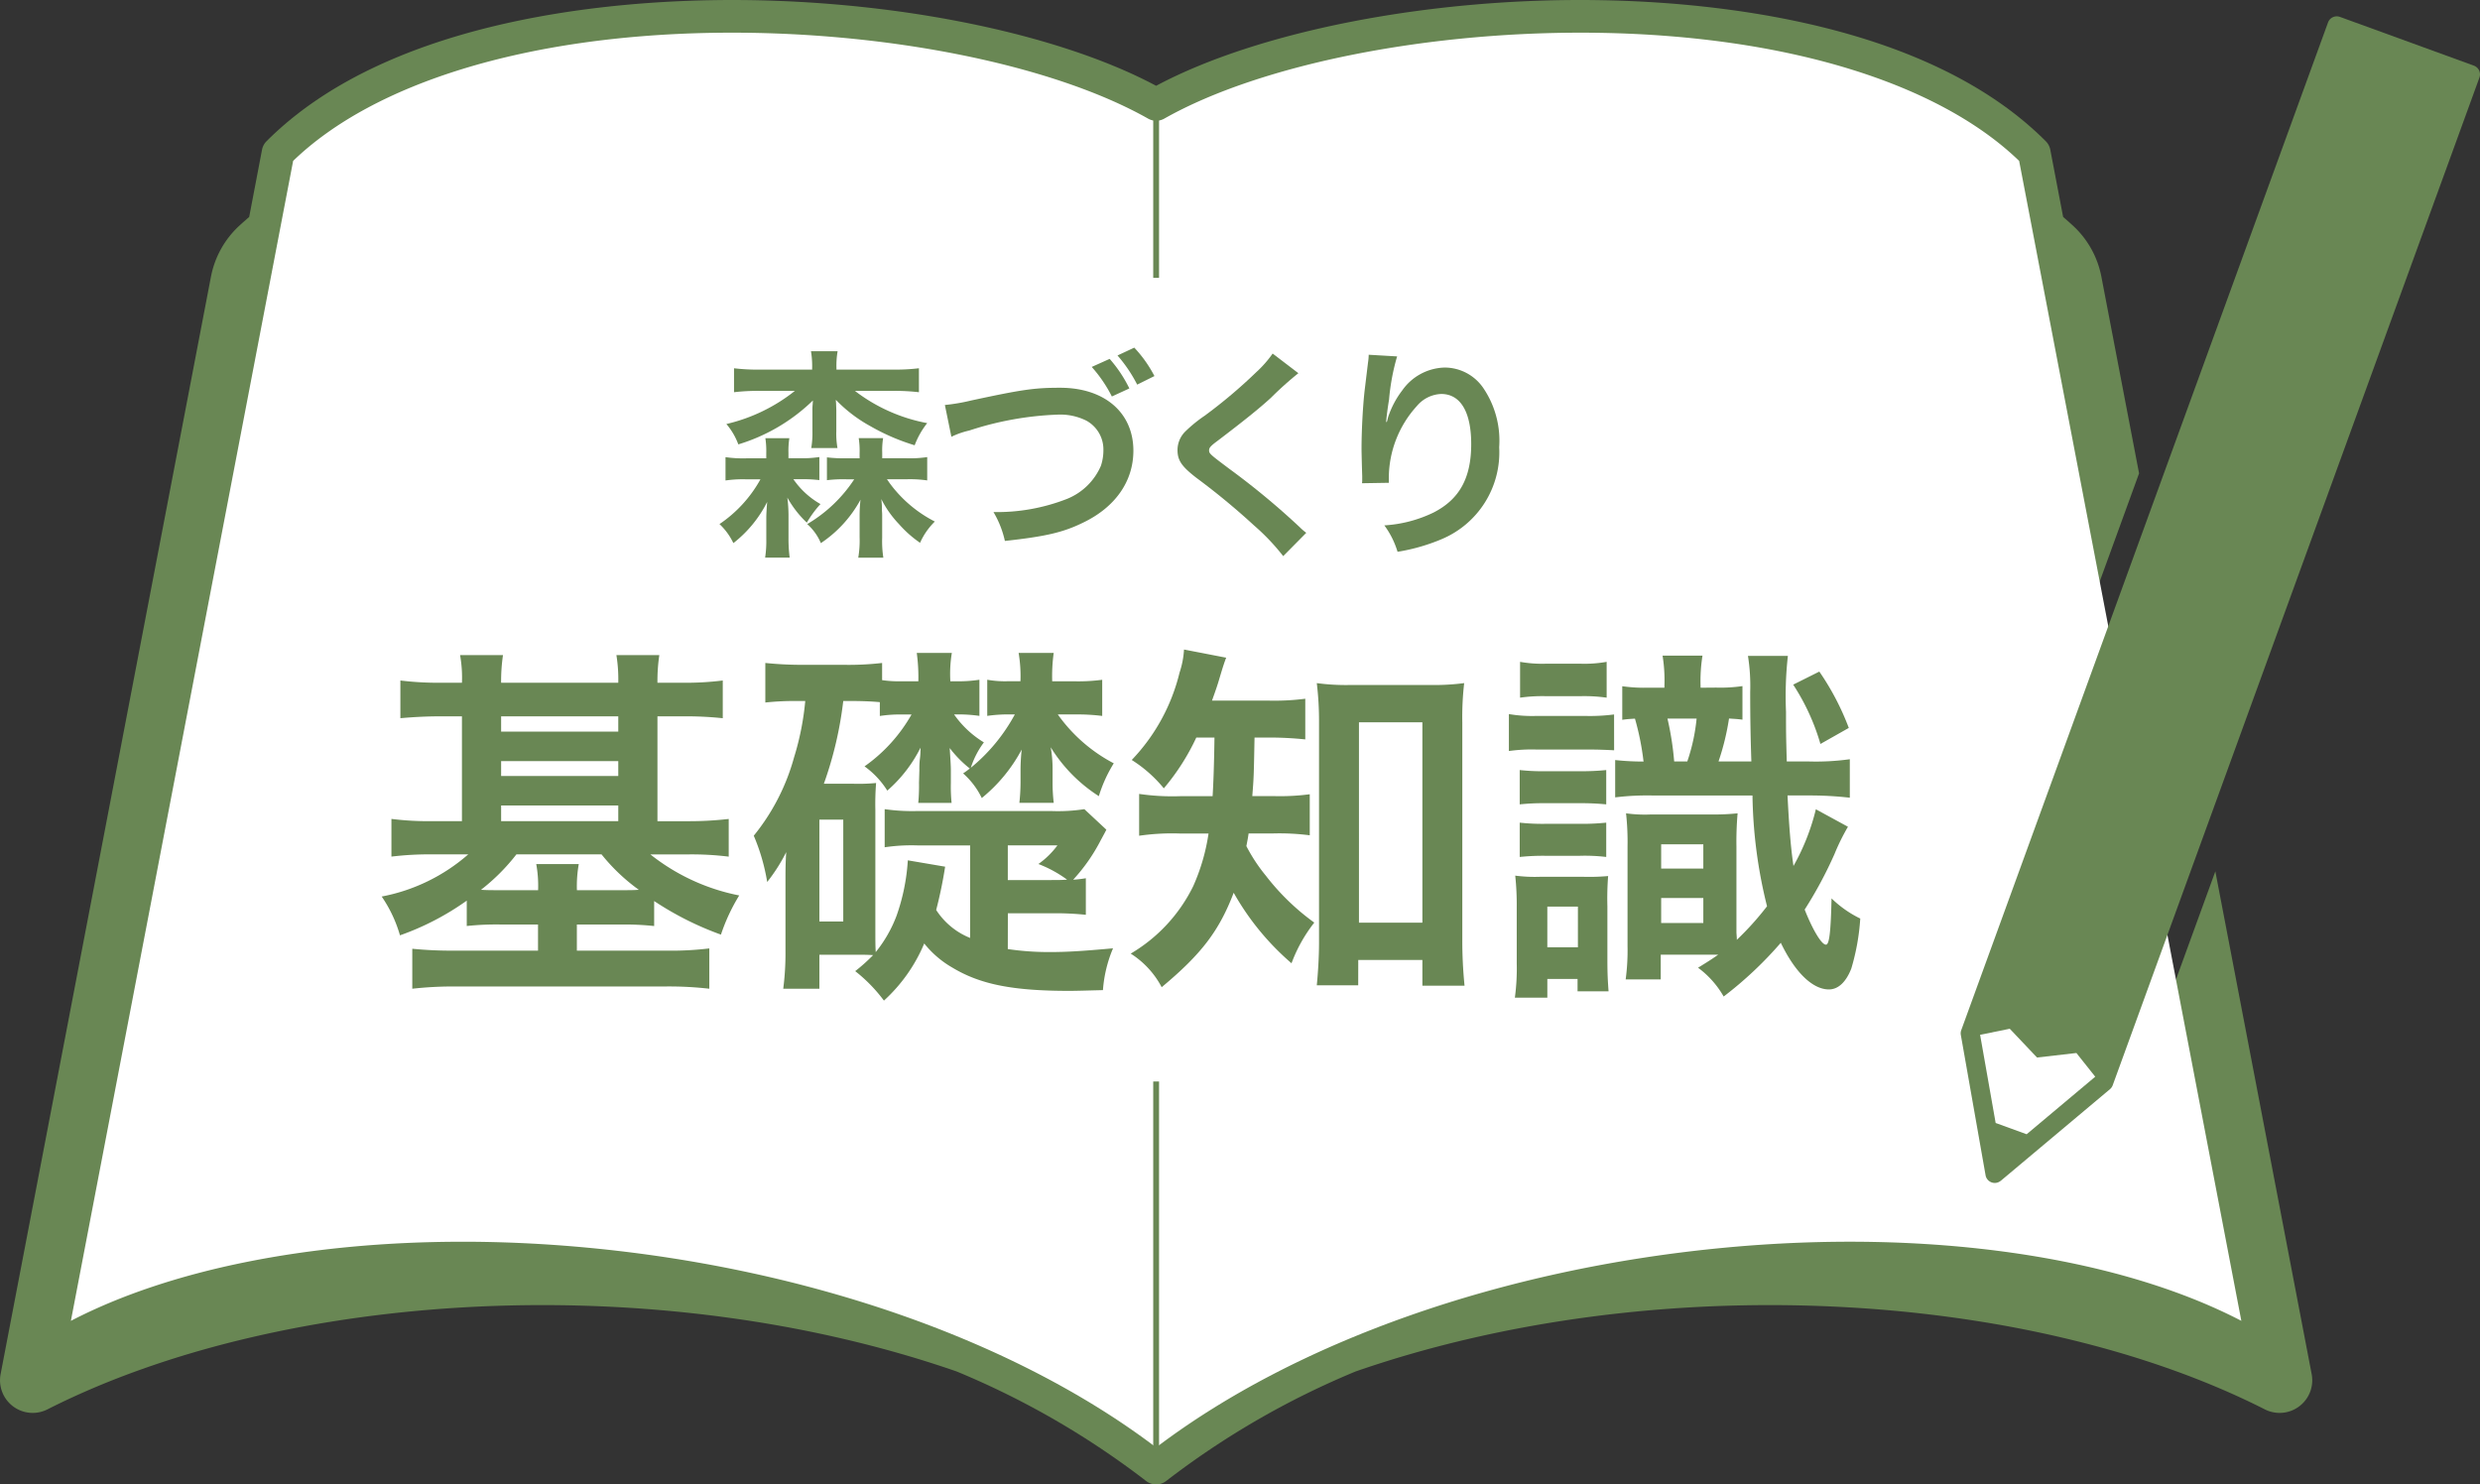
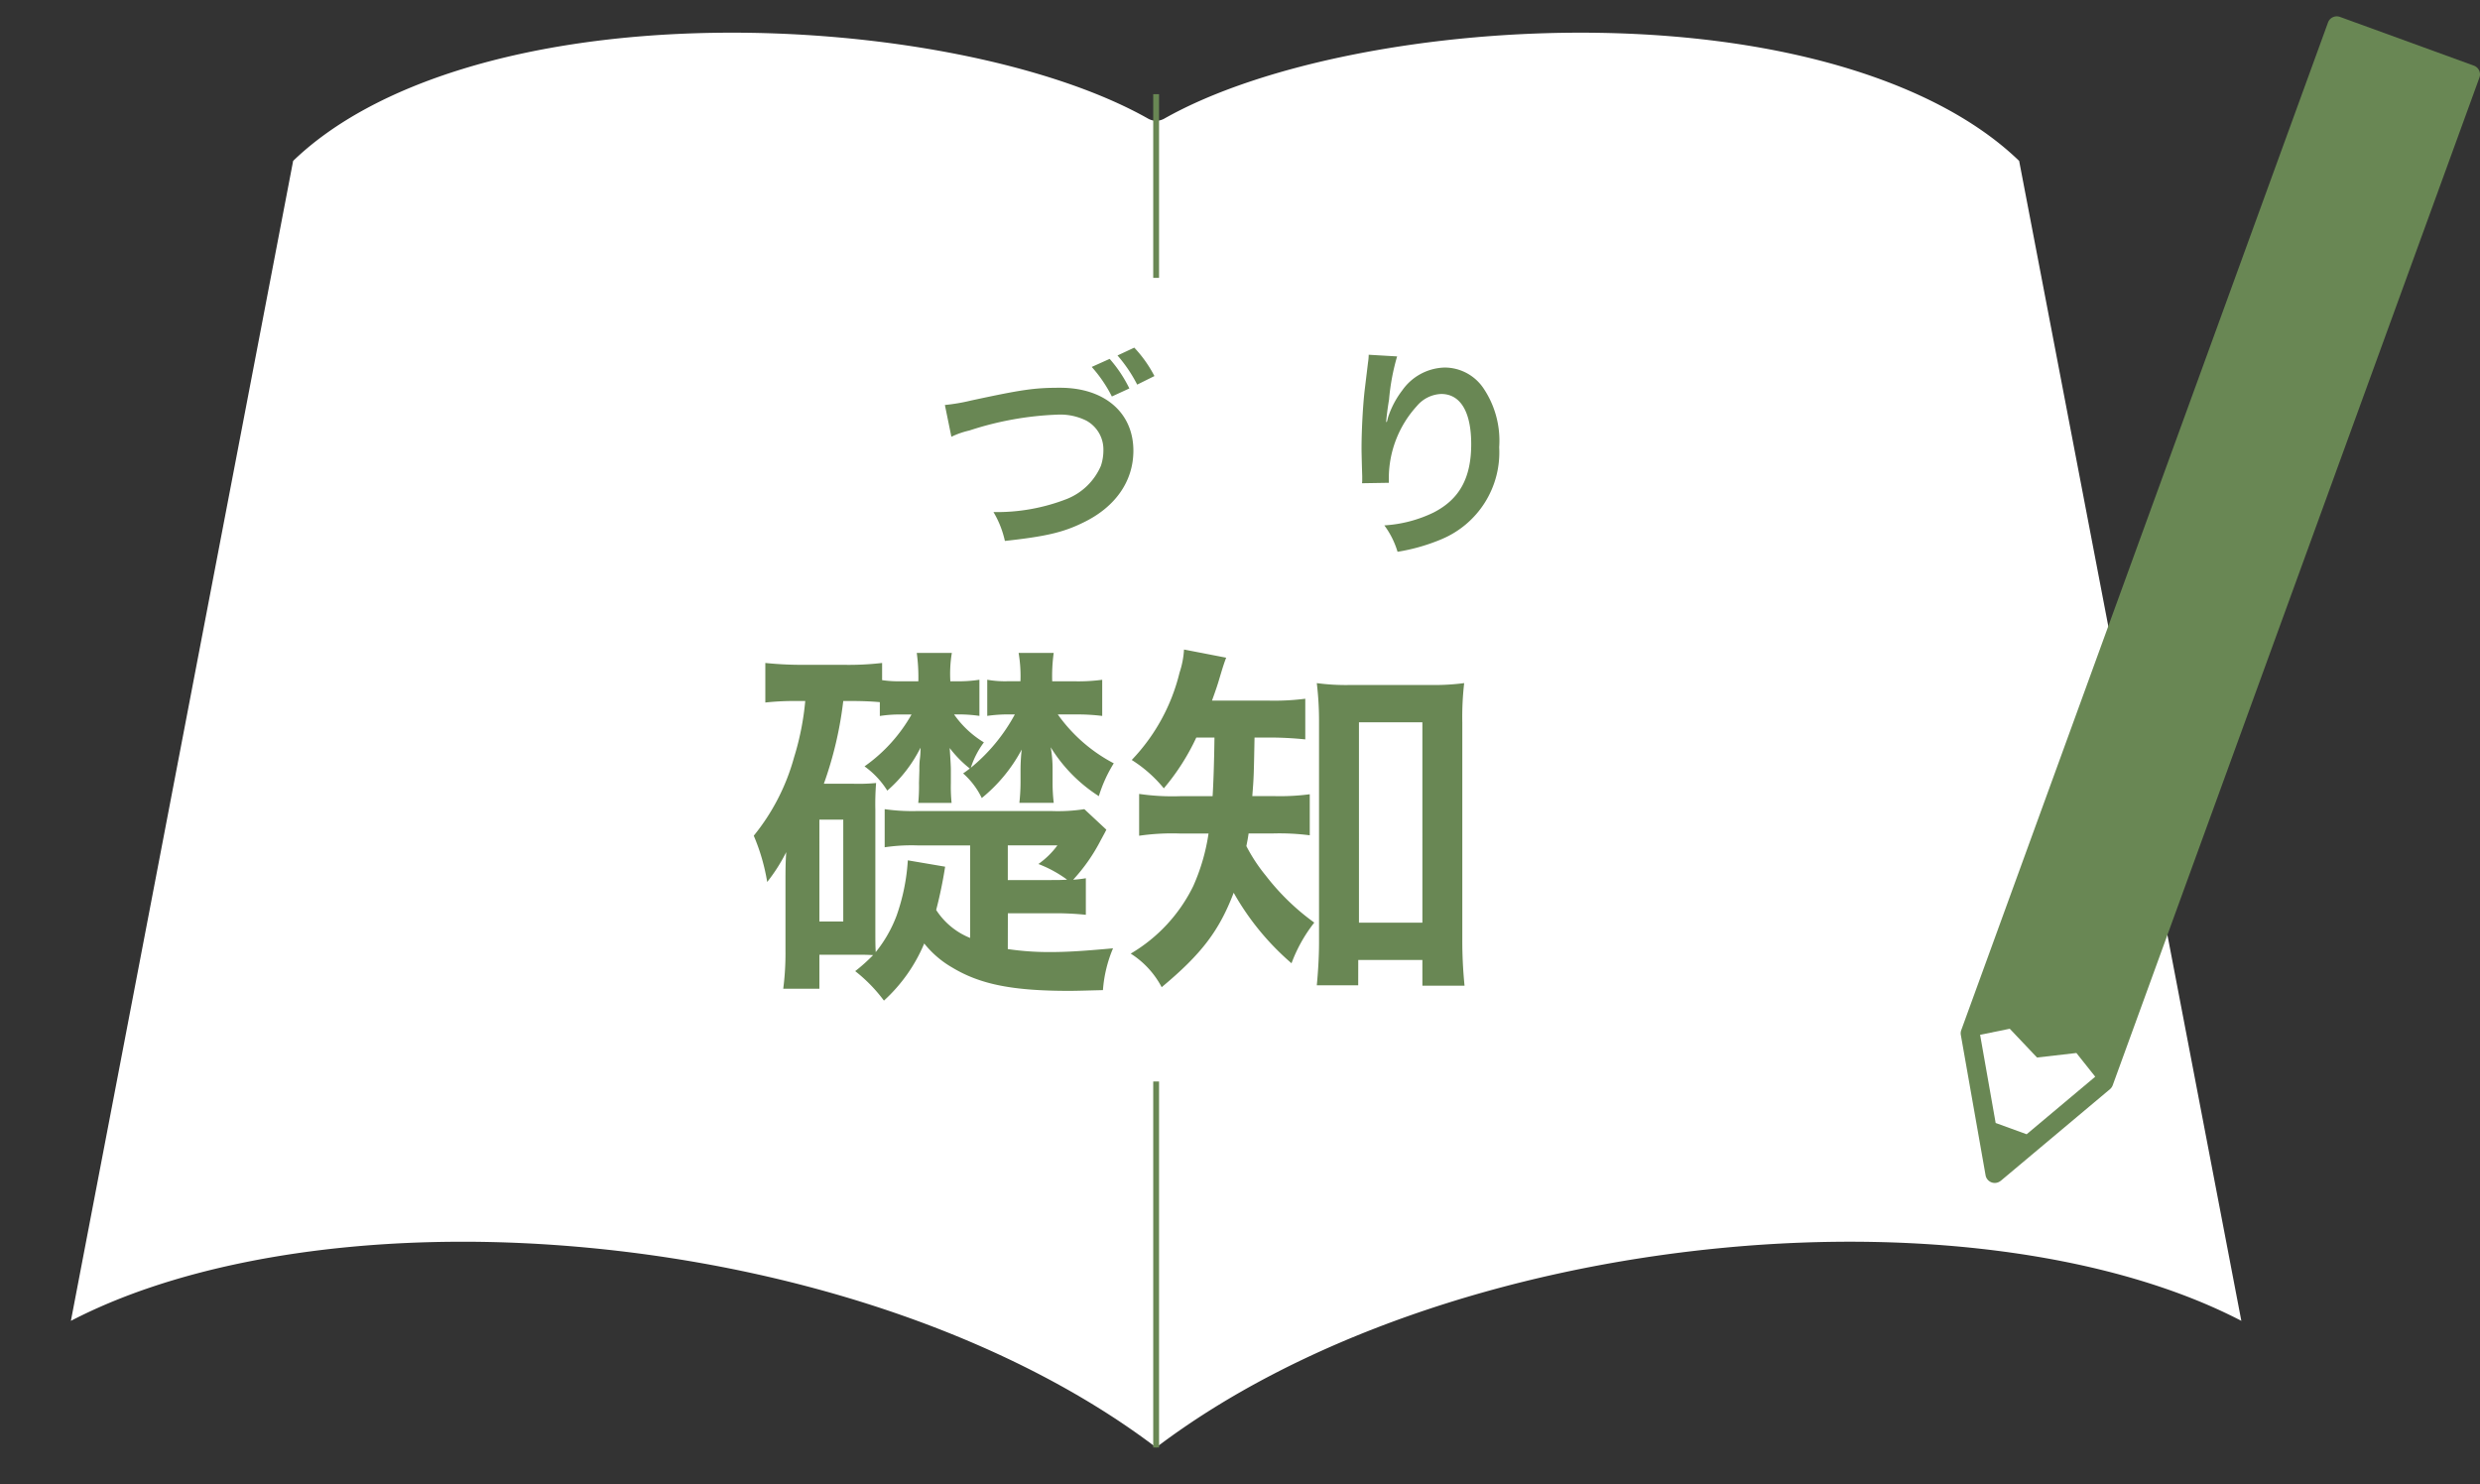
<svg xmlns="http://www.w3.org/2000/svg" width="212.699" height="127.317" viewBox="0 0 212.699 127.317">
  <rect x="0" y="0" width="212.699" height="127.317" fill="#333333" stroke="none" />
  <defs>
    <clipPath id="a">
      <rect width="212.699" height="127.317" fill="none" />
    </clipPath>
  </defs>
  <g clip-path="url(#a)">
-     <path d="M190,74.733,183.074,93.76a2.809,2.809,0,0,1-.833,1.189l-9.36,7.855a2.8,2.8,0,0,1-4.557-1.658L166.2,89.11a2.8,2.8,0,0,1,.127-1.444L183.459,40.6l-3.23-16.857a8,8,0,0,0-2.452-4.4c-.273-.25-.552-.494-.832-.738l-1.1-5.764a1.4,1.4,0,0,0-.384-.725C165.361,1.988,147.216.188,137.3.016,122.843-.24,108,2.635,99.157,7.358,90.311,2.635,75.481-.235,61.016.016c-9.918.172-28.064,1.972-38.16,12.1a1.407,1.407,0,0,0-.383.725l-1.1,5.764c-.279.244-.557.488-.831.738a8.013,8.013,0,0,0-2.452,4.4L.052,117.857a2.8,2.8,0,0,0,4.009,3.026c20.3-10.294,52.347-12.141,77.976-3.26a71.31,71.31,0,0,1,16.253,9.393,1.4,1.4,0,0,0,1.734,0,71.285,71.285,0,0,1,16.25-9.392c25.63-8.882,57.678-7.035,77.979,3.259a2.8,2.8,0,0,0,4.009-3.026Z" fill="#698754" />
    <path d="M39.661,106.5c3.5,0,7.086.168,10.723.51,19.068,1.795,36.764,8.024,48.773,17.136,12.011-9.112,29.707-15.341,48.774-17.136,17.339-1.634,33.585.705,44.3,6.275L173.174,13.8c-6.946-6.71-20-10.707-35.923-10.983-14.384-.24-29.058,2.639-37.4,7.359a1.405,1.405,0,0,1-1.379,0c-8.346-4.72-23.023-7.606-37.4-7.359C45.143,3.092,32.088,7.089,25.141,13.8L6.08,113.286c8.471-4.4,20.4-6.785,33.581-6.785" fill="#fff" />
-     <path d="M63.971,41.109a10.434,10.434,0,0,0-1.747.1v-2a10.534,10.534,0,0,0,1.786.1h1.709v-.461a7.324,7.324,0,0,0-.077-1.267H67.7a6.948,6.948,0,0,0-.077,1.267V39.3h.941a9.8,9.8,0,0,0,1.709-.1v1.978a12.029,12.029,0,0,0-1.652-.077h-.575a6.989,6.989,0,0,0,2.323,2.131,9.248,9.248,0,0,0-1.171,1.594,8.909,8.909,0,0,1-1.671-2.15,12.311,12.311,0,0,1,.1,1.459v2a12.623,12.623,0,0,0,.1,1.69H65.622a9.506,9.506,0,0,0,.1-1.613V44.411c0-.326.038-.921.076-1.363a10.354,10.354,0,0,1-2.9,3.533,5.408,5.408,0,0,0-1.19-1.632,11.122,11.122,0,0,0,3.513-3.84ZM76.605,31.7a16.77,16.77,0,0,0,2.208-.115V33.64a17.794,17.794,0,0,0-2.208-.115H73.322a14.572,14.572,0,0,0,6.2,2.765,7.023,7.023,0,0,0-1.075,1.9,18.113,18.113,0,0,1-3.821-1.652,12.309,12.309,0,0,1-2.937-2.246,2.449,2.449,0,0,0,.019.307c0,.1.019.461.019.6v1.786a6.984,6.984,0,0,0,.1,1.44H69.578a7.649,7.649,0,0,0,.1-1.44V35.234a4.254,4.254,0,0,1,.019-.538c.019-.269.019-.269.019-.345a15.694,15.694,0,0,1-6.393,3.763A5.8,5.8,0,0,0,62.3,36.367a14.854,14.854,0,0,0,5.875-2.842H65.162a17.336,17.336,0,0,0-2.208.115V31.586a16.96,16.96,0,0,0,2.208.115h4.492v-.1a7.878,7.878,0,0,0-.1-1.478h2.285a7.306,7.306,0,0,0-.1,1.459V31.7Zm-4.013,9.408a11.453,11.453,0,0,0-1.67.077V39.227a12.327,12.327,0,0,0,1.766.077h1.037v-.461a7.082,7.082,0,0,0-.077-1.267h2.093a6.584,6.584,0,0,0-.077,1.248v.48h2.093a10.008,10.008,0,0,0,1.766-.1v2a10.3,10.3,0,0,0-1.747-.1H76.067c.1.134.1.134.23.327a11.026,11.026,0,0,0,3.879,3.3,5.95,5.95,0,0,0-1.267,1.824A9.714,9.714,0,0,1,77.1,44.949a8.848,8.848,0,0,1-1.517-2.15,6.864,6.864,0,0,1,.058.71v.307a3.426,3.426,0,0,1,.019.365V46.12a9.274,9.274,0,0,0,.1,1.709H73.61a8.8,8.8,0,0,0,.115-1.747v-1.9a12.3,12.3,0,0,1,.077-1.325,10.481,10.481,0,0,1-3.4,3.725,4.52,4.52,0,0,0-1.171-1.632,12.228,12.228,0,0,0,4.032-3.84Z" fill="#698754" />
    <path d="M81.039,34.735a16.332,16.332,0,0,0,2.247-.384c4.377-.941,5.414-1.094,7.641-1.094,3.8,0,6.279,2.131,6.279,5.4,0,2.611-1.536,4.819-4.263,6.144-1.747.864-3.245,1.21-6.758,1.594a8.328,8.328,0,0,0-.979-2.477,16.5,16.5,0,0,0,6.317-1.133,5.319,5.319,0,0,0,2.9-2.842,4.244,4.244,0,0,0,.211-1.363,2.813,2.813,0,0,0-1.459-2.5,5.013,5.013,0,0,0-2.477-.518,27.341,27.341,0,0,0-7.565,1.363,7.025,7.025,0,0,0-1.536.537ZM95.171,30.78a11.413,11.413,0,0,1,1.689,2.535l-1.5.691a11.708,11.708,0,0,0-1.727-2.535Zm2.361,2.208a12.332,12.332,0,0,0-1.689-2.5l1.439-.672a10.8,10.8,0,0,1,1.729,2.438Z" fill="#698754" />
-     <path d="M111.356,32.008A29.3,29.3,0,0,0,109,34.12c-.98.9-2.324,1.978-4.57,3.686-.6.442-.73.6-.73.807,0,.288.039.326,1.728,1.593a64.565,64.565,0,0,1,6.048,5.012,4.841,4.841,0,0,0,.557.48l-1.977,2a18.628,18.628,0,0,0-2.5-2.63,60.806,60.806,0,0,0-4.953-4.09c-1.267-.979-1.613-1.5-1.613-2.38a2.243,2.243,0,0,1,.634-1.556,11.817,11.817,0,0,1,1.689-1.382,43.026,43.026,0,0,0,4.436-3.744,9.538,9.538,0,0,0,1.4-1.593Z" fill="#698754" />
    <path d="M119.824,30.569a18.812,18.812,0,0,0-.691,3.7c-.135.807-.211,1.46-.25,1.92h.058c.038-.115.038-.115.115-.422a7.77,7.77,0,0,1,1.209-2.285,4.587,4.587,0,0,1,3.648-1.958,4.021,4.021,0,0,1,3.284,1.728,8.041,8.041,0,0,1,1.382,5.107,8.069,8.069,0,0,1-4.953,7.891,16.391,16.391,0,0,1-3.764,1.076,7.333,7.333,0,0,0-1.133-2.266,11.208,11.208,0,0,0,4.205-1.094c2.228-1.133,3.245-2.957,3.245-5.876,0-2.764-.921-4.3-2.573-4.3a2.859,2.859,0,0,0-2.073,1.018,9.2,9.2,0,0,0-2.42,6.2v.4l-2.3.038a1.5,1.5,0,0,0,.019-.249v-.365c-.019-.557-.058-1.978-.058-2.362,0-1.555.115-3.686.269-5.011l.288-2.381a4.552,4.552,0,0,0,.057-.652Z" fill="#698754" />
-     <path d="M39.619,58.557a10.947,10.947,0,0,0-.16-2.368h3.68a15.238,15.238,0,0,0-.16,2.368H53.027a13,13,0,0,0-.16-2.368h3.68a14.935,14.935,0,0,0-.16,2.368H58.5a25.482,25.482,0,0,0,3.488-.192V61.6a29.715,29.715,0,0,0-3.488-.16H56.387v8.992h2.56a29.726,29.726,0,0,0,3.552-.192v3.232a25.953,25.953,0,0,0-3.456-.192H55.779A17.737,17.737,0,0,0,63.4,76.8a16.071,16.071,0,0,0-1.568,3.36,26.677,26.677,0,0,1-5.728-2.88v2.144a23.869,23.869,0,0,0-2.912-.128H49.475v2.24h7.808a27.2,27.2,0,0,0,3.552-.192V84.8a30.54,30.54,0,0,0-3.808-.192H39.2a32.211,32.211,0,0,0-3.84.192V81.373a33.923,33.923,0,0,0,3.648.16h7.136v-2.24h-3.2a24.206,24.206,0,0,0-2.912.128V77.245a23.042,23.042,0,0,1-5.728,2.976,11.434,11.434,0,0,0-1.568-3.328,15.713,15.713,0,0,0,7.424-3.616H37.027a26.984,26.984,0,0,0-3.456.192V70.237a25.62,25.62,0,0,0,3.456.192h2.592V61.437h-1.76c-1.344,0-2.4.064-3.52.16V58.365a26.665,26.665,0,0,0,3.52.192Zm4.672,14.72a17.06,17.06,0,0,1-3.04,3.04c.576.032.928.032,1.7.032h3.2a10.339,10.339,0,0,0-.16-2.24h3.648a10.891,10.891,0,0,0-.16,2.24h3.712c.768,0,1.12,0,1.6-.032a16.229,16.229,0,0,1-3.2-3.04Zm8.736-11.84H42.979v1.312H53.027Zm0,3.84H42.979v1.28H53.027Zm0,3.808H42.979v1.344H53.027Z" fill="#698754" />
    <path d="M86.435,81.4a24.047,24.047,0,0,0,3.552.256c1.408,0,2.624-.064,5.472-.32a11.327,11.327,0,0,0-.864,3.584c-1.28.032-2.272.064-2.88.064-4.832,0-7.616-.544-10.016-1.984a8.483,8.483,0,0,1-2.432-2.08,13.841,13.841,0,0,1-3.456,4.9,13.234,13.234,0,0,0-2.464-2.528,14.807,14.807,0,0,0,1.536-1.376c-.608-.032-.8-.032-1.632-.032H70.275V84.8h-3.1a23.385,23.385,0,0,0,.192-3.232V75.613c0-.9,0-1.6.064-2.528a14.716,14.716,0,0,1-1.632,2.56,17.185,17.185,0,0,0-1.152-3.968,18.321,18.321,0,0,0,3.456-6.72,23.489,23.489,0,0,0,.96-4.832h-.608a23.155,23.155,0,0,0-2.816.128V56.861a30.918,30.918,0,0,0,3.2.16h3.552a25,25,0,0,0,3.264-.16v1.472a9.424,9.424,0,0,0,1.408.1h1.7A15.473,15.473,0,0,0,78.627,56h3.008a10.982,10.982,0,0,0-.128,2.432h.576A11.575,11.575,0,0,0,84,58.3v3.1a12.708,12.708,0,0,0-1.792-.128h-.384a8.485,8.485,0,0,0,2.56,2.4,7.38,7.38,0,0,0-1.12,2.176,15.286,15.286,0,0,0,3.776-4.576h-.576a12.708,12.708,0,0,0-1.792.128V58.3a8.605,8.605,0,0,0,1.76.128h1.088A12.011,12.011,0,0,0,87.363,56h3.008a14.71,14.71,0,0,0-.128,2.432H92.1a15.735,15.735,0,0,0,2.432-.128v3.1a17.052,17.052,0,0,0-2.272-.128H90.723a13.649,13.649,0,0,0,4.8,4.192,11.91,11.91,0,0,0-1.28,2.816,13.2,13.2,0,0,1-4.128-4.192,10.391,10.391,0,0,1,.16,1.888v1.152a14.412,14.412,0,0,0,.1,1.728H87.427a16.542,16.542,0,0,0,.1-1.728V66.109a16.532,16.532,0,0,1,.1-1.824,13.526,13.526,0,0,1-3.424,4.16,6.708,6.708,0,0,0-1.6-2.112c.288-.192.352-.256.576-.416a9.812,9.812,0,0,1-1.728-1.76c.064.96.1,1.568.1,1.856v1.152a13.667,13.667,0,0,0,.064,1.7H78.755a15.6,15.6,0,0,0,.064-1.728l.032-1.088a7.513,7.513,0,0,1,.032-.864,6.8,6.8,0,0,0,.064-1.056,11.9,11.9,0,0,1-2.848,3.68,7.4,7.4,0,0,0-1.952-2.08,13.688,13.688,0,0,0,4.032-4.448h-.864a10.783,10.783,0,0,0-1.856.128V60.221c-.736-.064-1.472-.1-2.752-.1h-.384a32.058,32.058,0,0,1-1.664,7.1h2.56a15.965,15.965,0,0,0,1.92-.064,22.7,22.7,0,0,0-.064,2.3V79.677c0,.992,0,1.408.032,1.984A11.252,11.252,0,0,0,76.9,78.525a17.376,17.376,0,0,0,.96-4.736l3.2.544a37.454,37.454,0,0,1-.768,3.712,6.213,6.213,0,0,0,2.912,2.4V72.509H78.691a15.519,15.519,0,0,0-2.816.16V69.4a16.635,16.635,0,0,0,2.816.16H90.147A14.853,14.853,0,0,0,93,69.4l1.888,1.76c-.128.256-.128.256-.48.9a15.286,15.286,0,0,1-2.368,3.392,10.181,10.181,0,0,0,1.088-.128v3.136a24.947,24.947,0,0,0-3.008-.128h-3.68Zm-16.16-2.368h2.048V70.3H70.275Zm19.84-3.552c.64,0,.864,0,1.408-.032a10.419,10.419,0,0,0-2.464-1.344,7.064,7.064,0,0,0,1.632-1.6H86.435v2.976Z" fill="#698754" />
    <path d="M102.6,63.261a19.368,19.368,0,0,1-2.784,4.352,11.355,11.355,0,0,0-2.752-2.432,16.433,16.433,0,0,0,4.1-7.488,7.636,7.636,0,0,0,.384-1.984l3.616.7c-.16.416-.256.7-.544,1.664-.192.672-.384,1.216-.672,2.016h4.832a20.764,20.764,0,0,0,3.168-.16v3.488a30.264,30.264,0,0,0-3.168-.16h-1.184c-.064,3.392-.064,3.392-.192,5.024h1.92a19.484,19.484,0,0,0,3.008-.16v3.52a20.6,20.6,0,0,0-3.1-.16h-2.144c-.064.448-.1.608-.192,1.088a14.379,14.379,0,0,0,1.664,2.528,20.058,20.058,0,0,0,4.16,4.032,12.9,12.9,0,0,0-1.952,3.488,22.573,22.573,0,0,1-4.96-6.048c-1.248,3.264-2.752,5.248-6.176,8.1a7.585,7.585,0,0,0-2.656-2.88A13.7,13.7,0,0,0,102.339,76a17.174,17.174,0,0,0,1.312-4.512h-2.464a19.646,19.646,0,0,0-3.488.192V68.093a19.793,19.793,0,0,0,3.584.192H104c.064-.992.128-2.688.16-5.024Zm13.888,21.248h-3.552c.1-1.024.192-2.4.192-3.68V61.981a27.358,27.358,0,0,0-.192-3.392,18.838,18.838,0,0,0,2.944.16h6.72a20.057,20.057,0,0,0,2.976-.16,25.586,25.586,0,0,0-.16,3.392V80.509a38.291,38.291,0,0,0,.192,4.032h-3.616V82.333h-5.5Zm.064-5.376h5.44V61.949h-5.44Z" fill="#698754" />
-     <path d="M138.435,64.349c-.64-.032-1.312-.064-2.272-.064h-4.416a14.116,14.116,0,0,0-2.336.128V61.245a11.927,11.927,0,0,0,2.336.16H136a16,16,0,0,0,2.432-.128Zm-8.352,13.472a23.516,23.516,0,0,0-.128-2.72,12.93,12.93,0,0,0,2.112.1h3.744a18.729,18.729,0,0,0,2.112-.064,24.3,24.3,0,0,0-.064,2.592v4.64c0,1.12.032,1.7.1,2.656H135.3V83.965h-2.592v1.6h-2.784a18.592,18.592,0,0,0,.16-2.944Zm.256-11.776a17.879,17.879,0,0,0,2.24.1h2.88a20.628,20.628,0,0,0,2.3-.1v2.944a21.436,21.436,0,0,0-2.3-.1h-2.88a18.967,18.967,0,0,0-2.24.1Zm0,4.512a17.879,17.879,0,0,0,2.24.1h2.88a20.237,20.237,0,0,0,2.3-.1V73.5a15.4,15.4,0,0,0-2.3-.1h-2.88a18.966,18.966,0,0,0-2.24.1Zm.032-13.792a10.743,10.743,0,0,0,2.208.16h2.976a10.891,10.891,0,0,0,2.24-.16v3.072a13.793,13.793,0,0,0-2.24-.128h-2.976a13.607,13.607,0,0,0-2.208.128Zm2.336,24.48h2.624V77.757h-2.624Zm14.464-22.272a13.01,13.01,0,0,0,2.272-.128v2.88c-.48-.064-.672-.064-1.152-.1a21.274,21.274,0,0,1-.9,3.68h2.816c-.064-1.888-.1-3.584-.1-5.952a16.372,16.372,0,0,0-.192-3.1h3.424a31.075,31.075,0,0,0-.16,4.8c0,1.824,0,1.92.064,4.256h1.888a21.166,21.166,0,0,0,3.52-.192v3.3a30.5,30.5,0,0,0-3.552-.192h-1.792c.128,2.464.256,4.32.512,6.048a18.948,18.948,0,0,0,1.92-4.864l2.752,1.5a18.38,18.38,0,0,0-1.152,2.336,35.7,35.7,0,0,1-2.56,4.768c.672,1.7,1.44,3.008,1.824,3.008.288,0,.416-1.056.48-3.968a9.39,9.39,0,0,0,2.464,1.728,19.3,19.3,0,0,1-.768,4.288c-.448,1.152-1.12,1.792-1.92,1.792-1.408,0-2.912-1.472-4.128-4a32.546,32.546,0,0,1-4.9,4.608A7.974,7.974,0,0,0,145.635,83c.928-.576,1.184-.736,1.728-1.12h-4.928V84h-3.008a18.512,18.512,0,0,0,.16-2.848V72.605a22.405,22.405,0,0,0-.128-2.848,11.715,11.715,0,0,0,2.08.1h5.408a19.779,19.779,0,0,0,2.08-.1,27.93,27.93,0,0,0-.1,2.88V80l.032.448v.16a25.076,25.076,0,0,0,2.592-2.88,41.287,41.287,0,0,1-1.248-9.5h-8.544a22.78,22.78,0,0,0-3.232.16v-3.2a22.693,22.693,0,0,0,2.432.128,22.7,22.7,0,0,0-.736-3.68c-.48.032-.608.032-1.088.1v-2.88a13.15,13.15,0,0,0,2.08.128h1.536v-.16a13.433,13.433,0,0,0-.16-2.592h3.424a13.9,13.9,0,0,0-.16,2.752Zm-4.7,15.52h3.616v-2.08h-3.616Zm0,4.672h3.616V77.021h-3.616Zm2.24-13.856a16.08,16.08,0,0,0,.8-3.68h-2.5a25.612,25.612,0,0,1,.576,3.68ZM156.035,57.6a22.337,22.337,0,0,1,2.528,4.832l-2.432,1.376a18.957,18.957,0,0,0-2.336-5.088Z" fill="#698754" />
    <line y2="15.755" transform="translate(99.157 8.077)" fill="none" stroke="#698754" stroke-miterlimit="10" stroke-width="0.5" />
    <line y2="31.39" transform="translate(99.157 92.757)" fill="none" stroke="#698754" stroke-miterlimit="10" stroke-width="0.5" />
    <path d="M171.6,101.273l9.362-7.856a.81.81,0,0,0,.237-.34L212.65,6.655a.8.8,0,0,0-.478-1.026L200.689,1.45a.8.8,0,0,0-1.025.478L168.209,88.351a.793.793,0,0,0-.037.412l2.122,12.036a.8.8,0,0,0,1.3.474" fill="#698754" />
    <path d="M173.817,97.282l5.882-4.936-1.616-2.033-3.376.388-2.338-2.467-2.544.518,1.333,7.562Z" fill="#fff" />
  </g>
</svg>